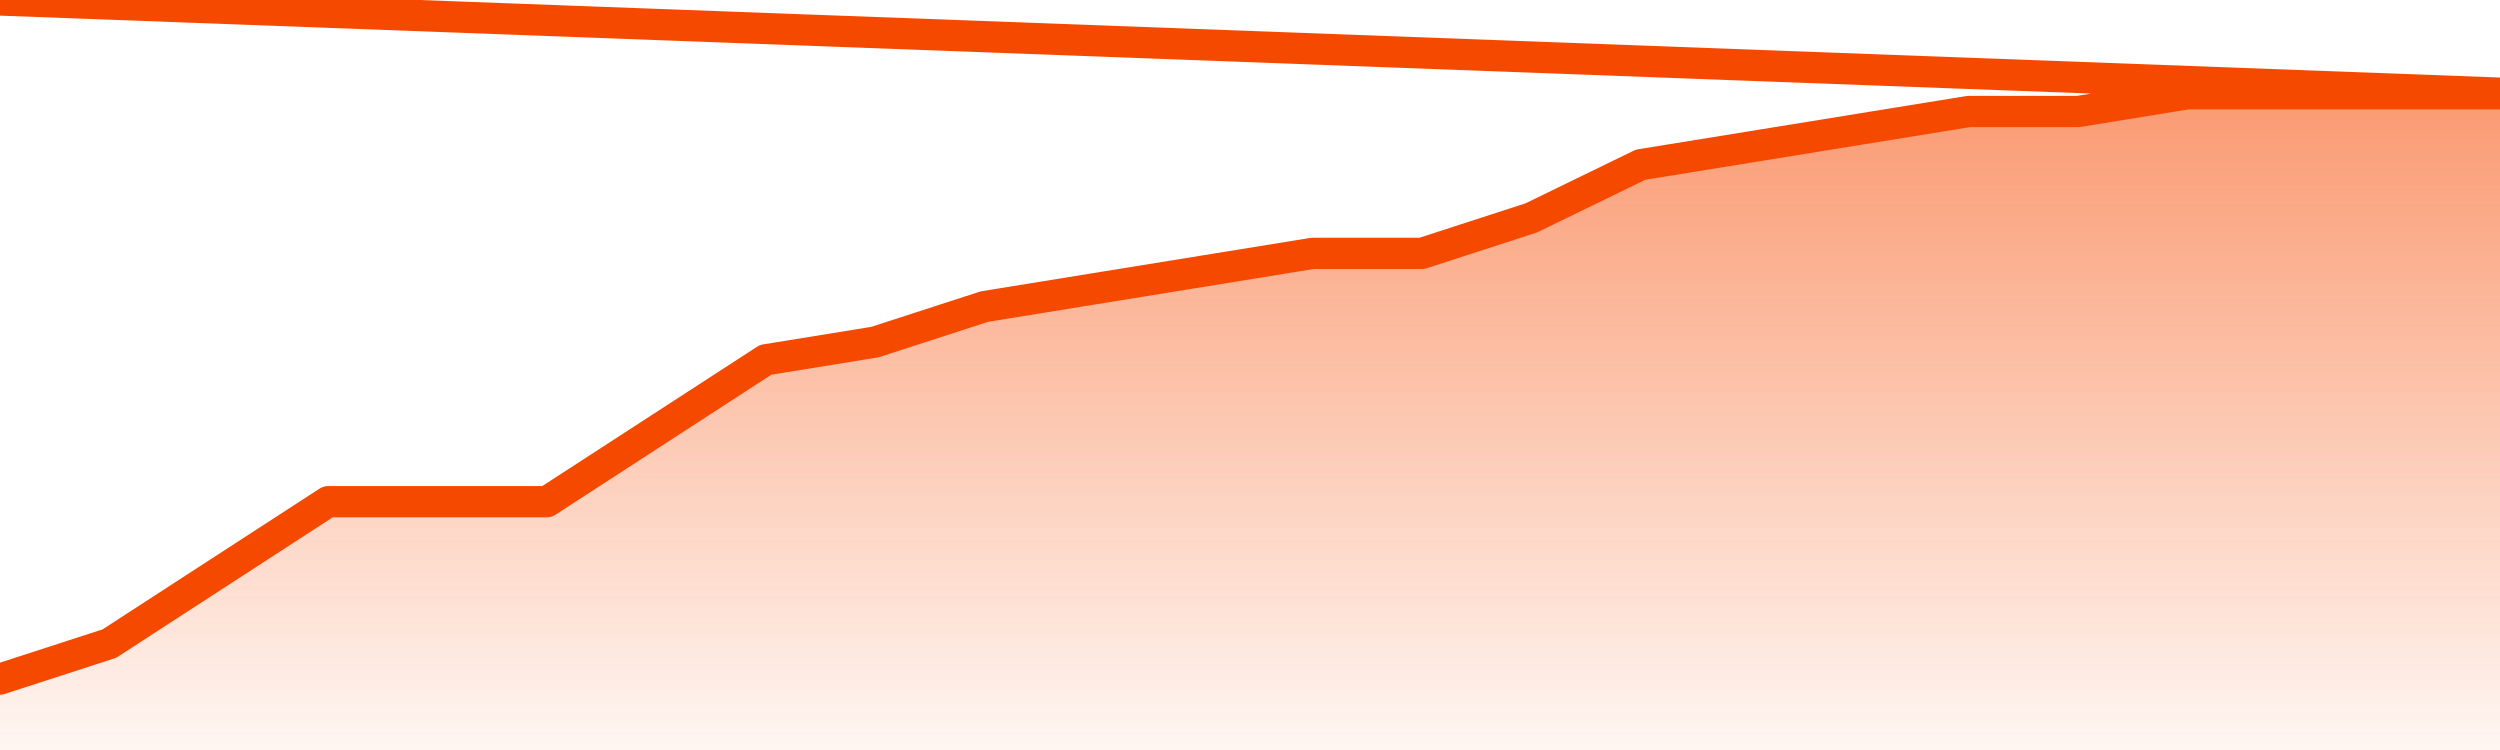
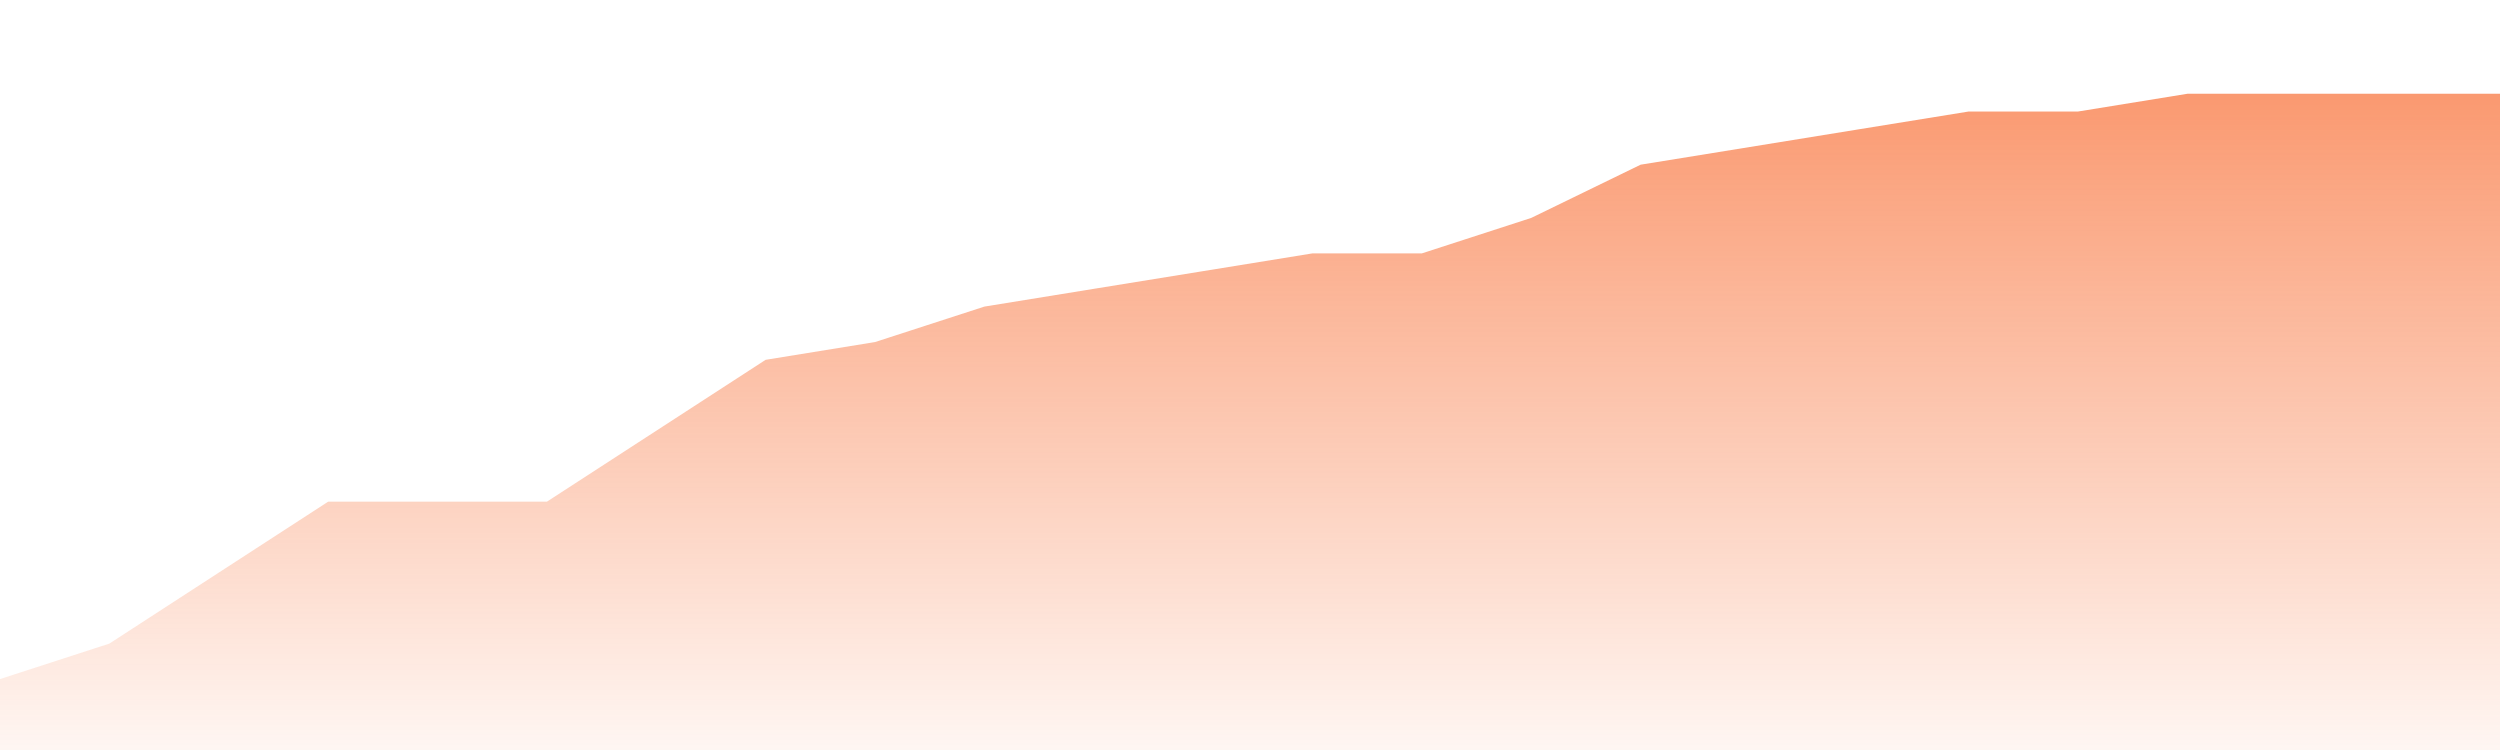
<svg xmlns="http://www.w3.org/2000/svg" version="1.1" width="80" height="24" viewBox="0 0 80 24">
  <defs>
    <linearGradient x1=".5" x2=".5" y2="1" id="gradient">
      <stop offset="0" stop-color="#F64900" />
      <stop offset="1" stop-color="#f64900" stop-opacity="0" />
    </linearGradient>
  </defs>
  <path fill="url(#gradient)" fill-opacity="0.56" stroke="none" d="M 0,26 0.0,21.73 3.5,20.595 7.0,18.324 10.5,16.054 14.0,16.054 17.5,16.054 21.0,13.784 24.5,11.514 28.0,10.946 31.5,9.811 35.0,9.243 38.5,8.676 42.0,8.108 45.5,8.108 49.0,6.973 52.5,5.27 56.0,4.703 59.5,4.135 63.0,3.568 66.5,3.568 70.0,3.0 73.5,3.0 77.0,3.0 80.5,3.0 82,26 Z" />
-   <path fill="none" stroke="#F64900" stroke-width="1" stroke-linejoin="round" stroke-linecap="round" d="M 0.0,21.73 3.5,20.595 7.0,18.324 10.5,16.054 14.0,16.054 17.5,16.054 21.0,13.784 24.5,11.514 28.0,10.946 31.5,9.811 35.0,9.243 38.5,8.676 42.0,8.108 45.5,8.108 49.0,6.973 52.5,5.27 56.0,4.703 59.5,4.135 63.0,3.568 66.5,3.568 70.0,3.0 73.5,3.0 77.0,3.0 80.5,3.0.join(' ') }" />
</svg>